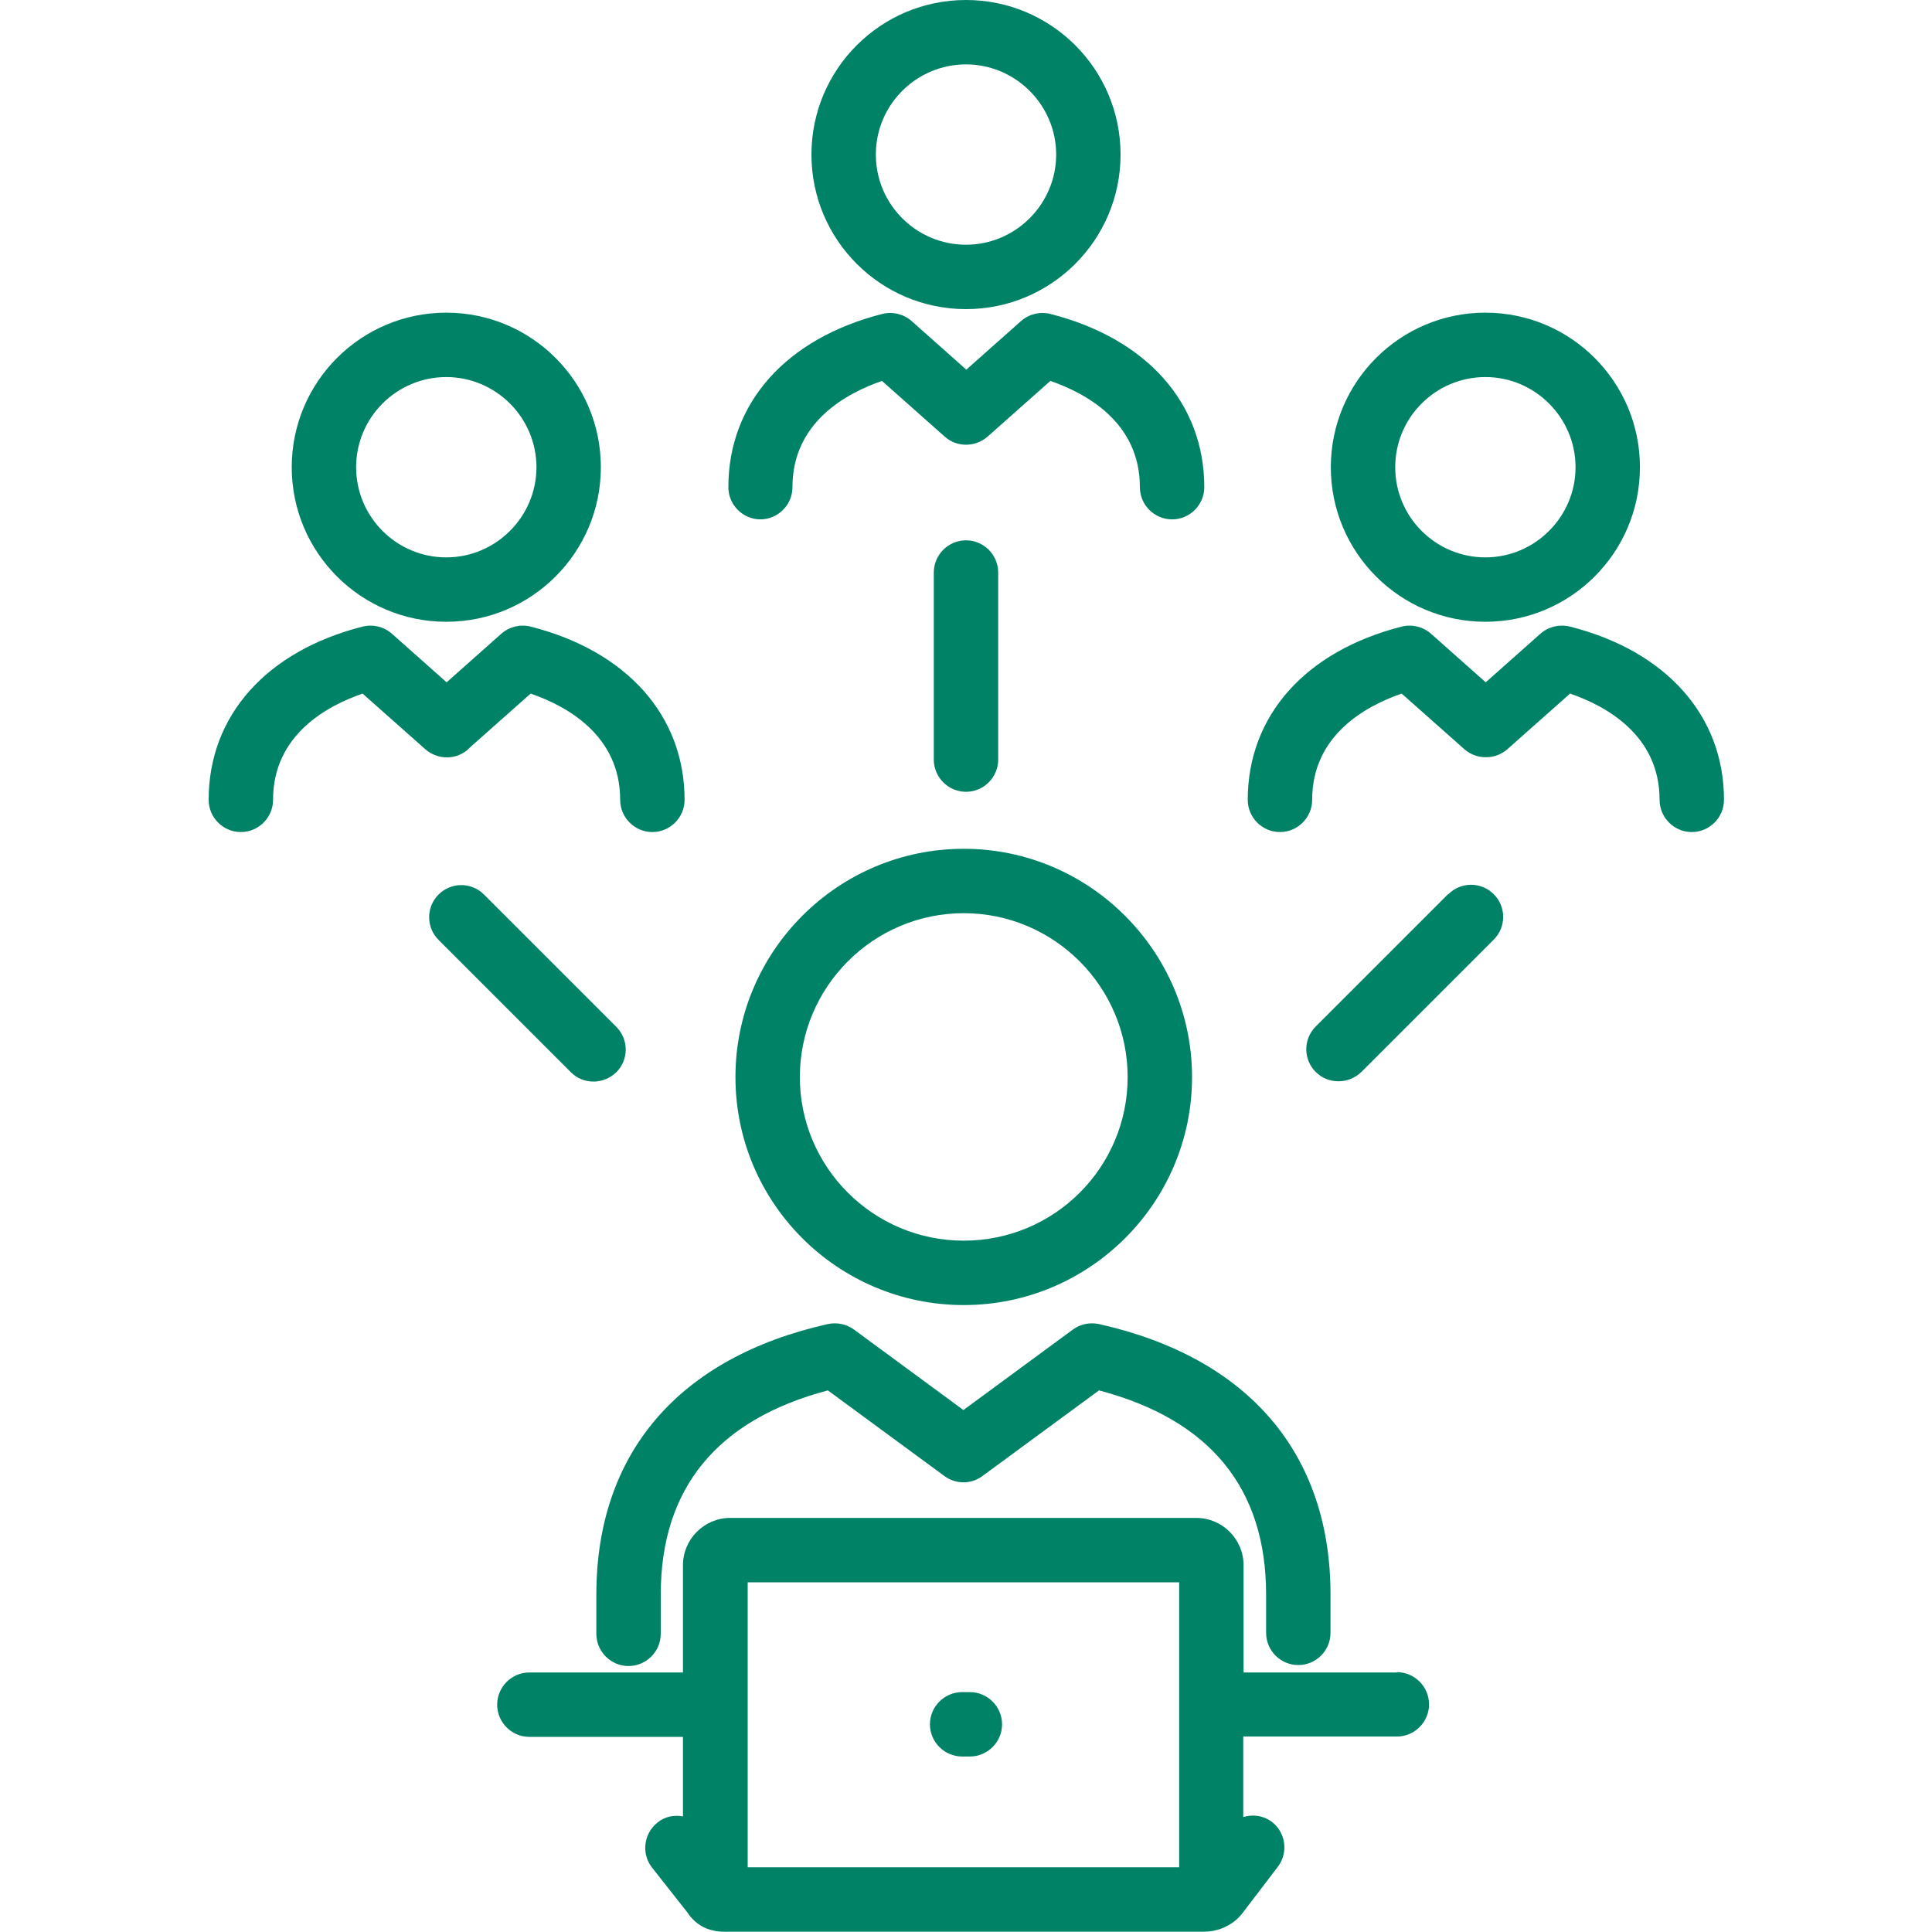
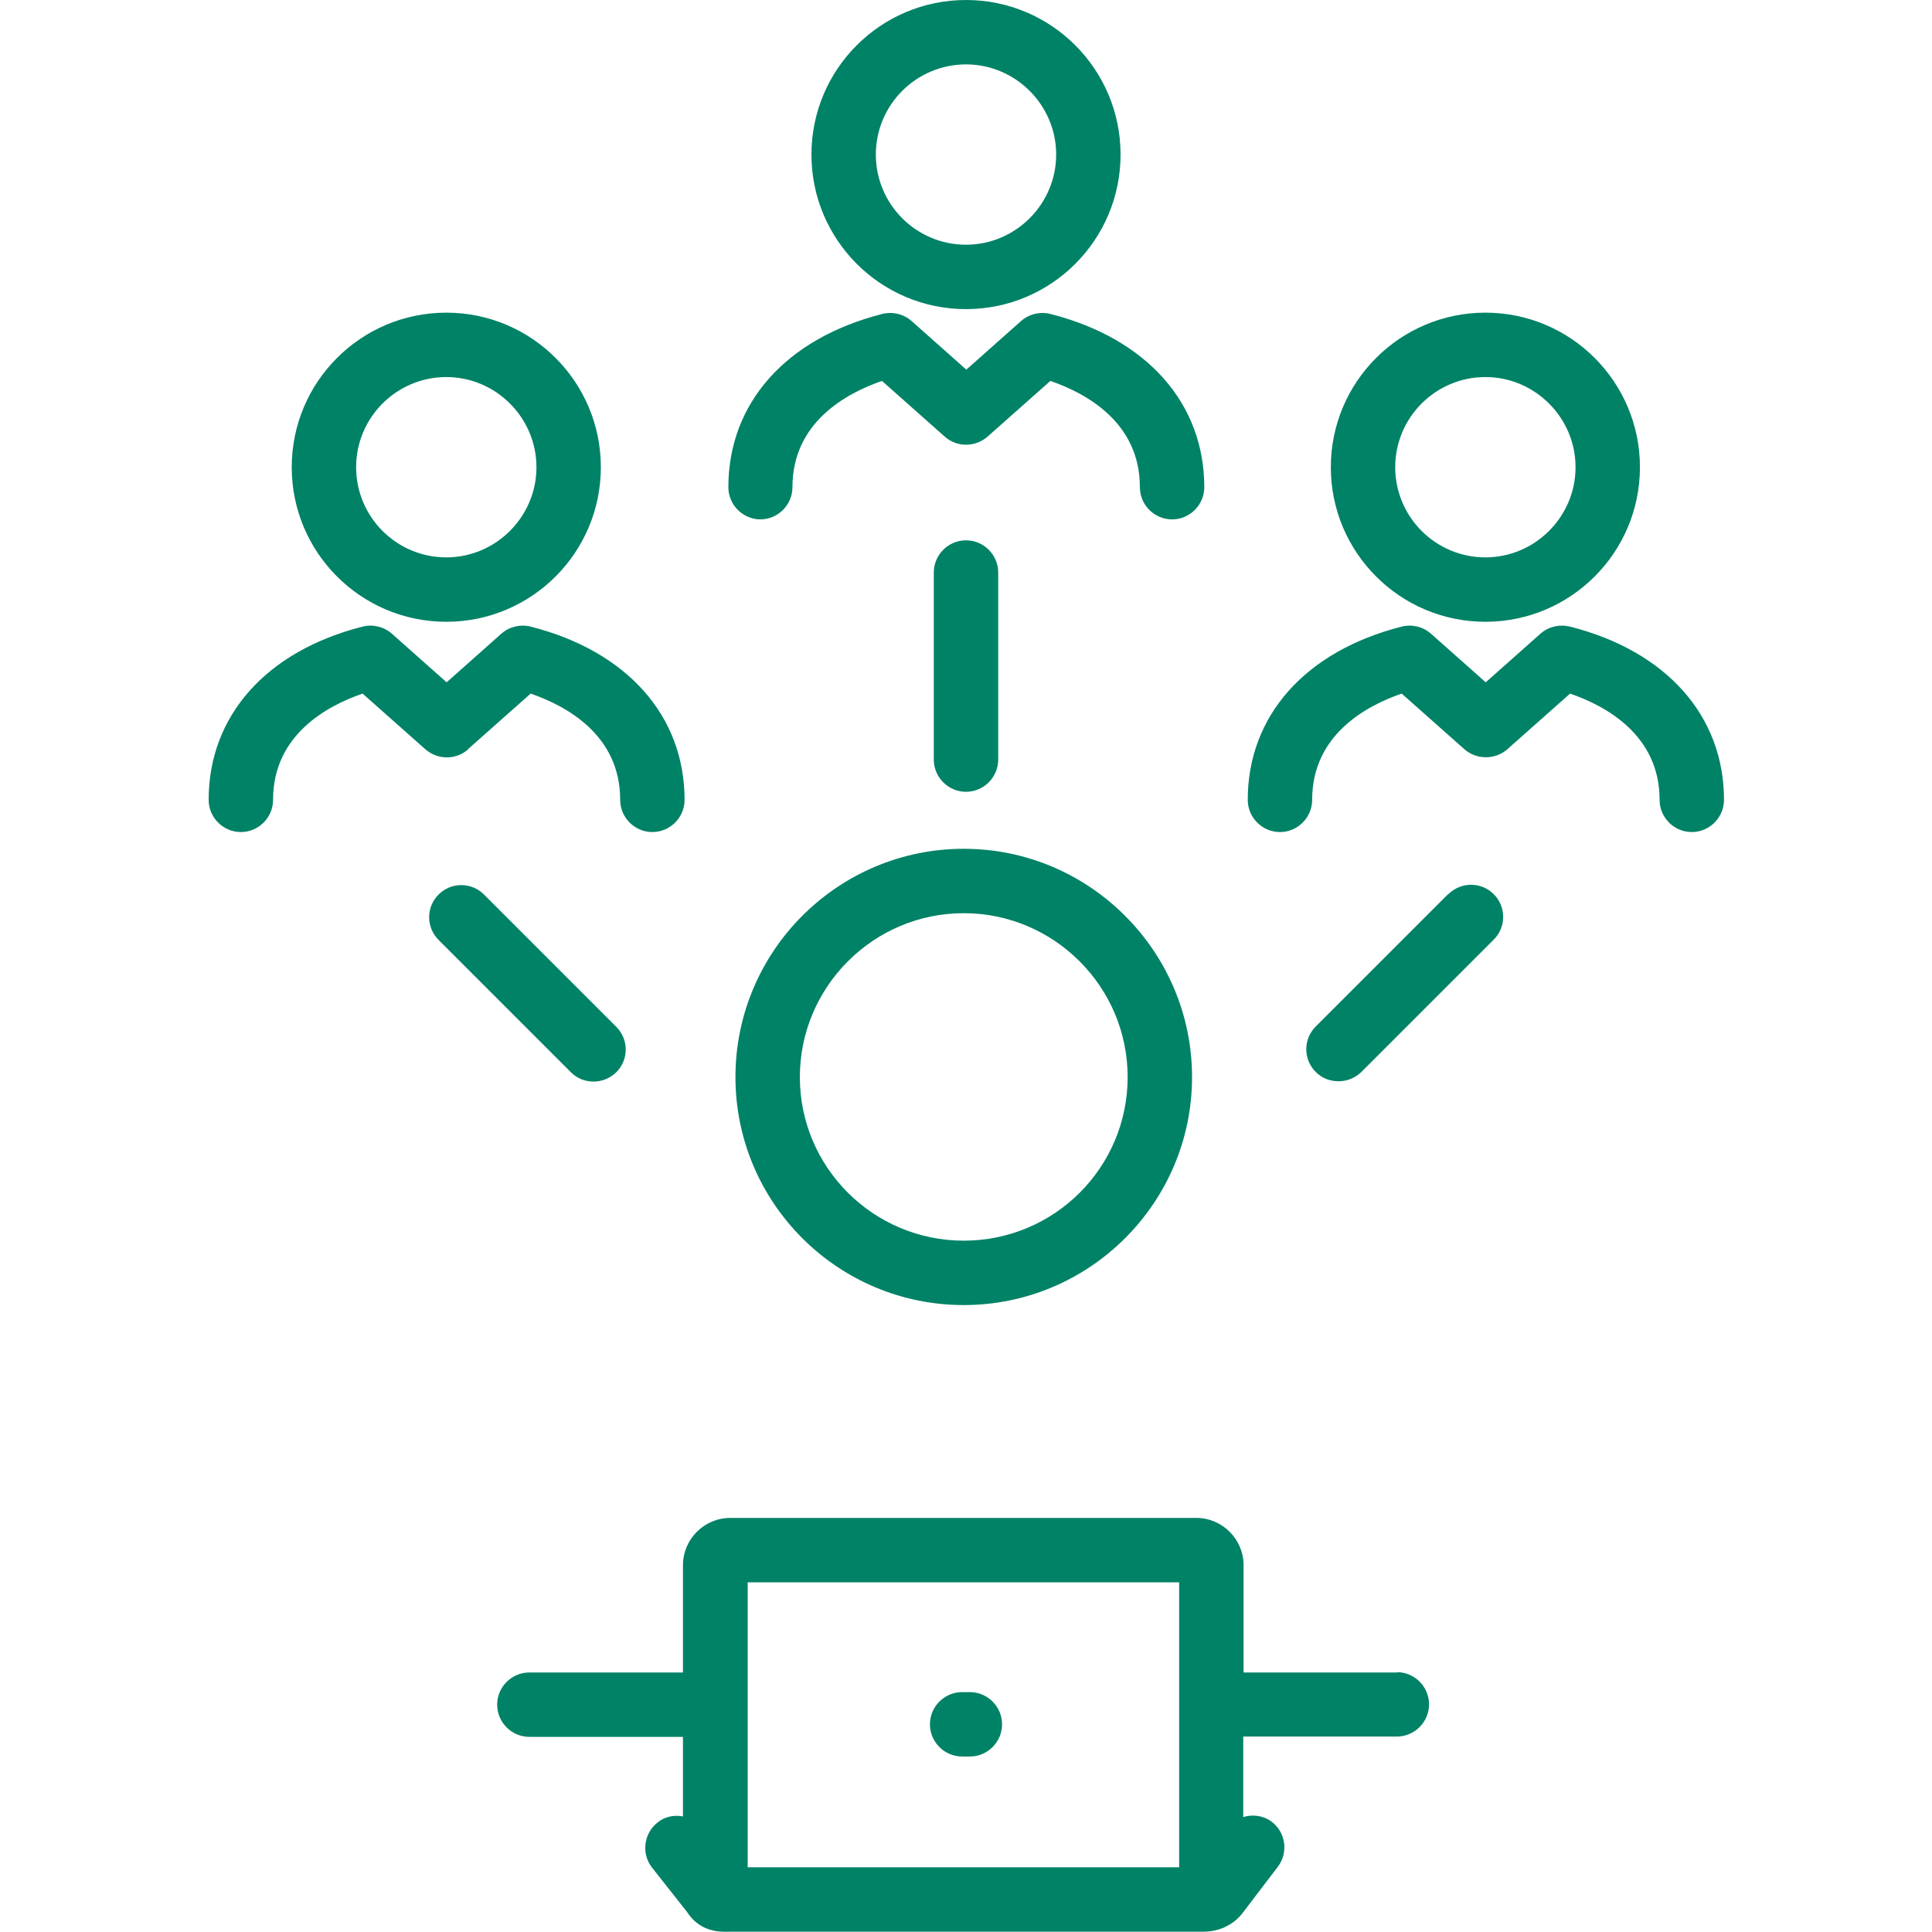
<svg xmlns="http://www.w3.org/2000/svg" id="Art" viewBox="0 0 60 60">
  <defs>
    <style>.cls-1{fill:#008266;}</style>
  </defs>
  <path class="cls-1" d="m22.84,33.45c0,3.91,3.18,7.08,7.09,7.08s7.09-3.18,7.09-7.08-3.18-7.09-7.09-7.09-7.09,3.18-7.09,7.09Zm7.09-5.09c2.8,0,5.09,2.28,5.09,5.09s-2.28,5.08-5.09,5.08-5.09-2.28-5.09-5.08,2.28-5.09,5.09-5.09Z" />
  <path class="cls-1" d="m31,23.59v-5.81c0-.55-.45-1-1-1s-1,.45-1,1v5.81c0,.55.45,1,1,1s1-.45,1-1Z" />
  <path class="cls-1" d="m18.43,33.59c.26,0,.51-.1.71-.29.39-.39.39-1.02,0-1.41l-4.11-4.11c-.39-.39-1.02-.39-1.41,0-.39.39-.39,1.02,0,1.41l4.11,4.11c.2.2.45.29.71.29Z" />
  <path class="cls-1" d="m44.97,27.77l-4.11,4.11c-.39.39-.39,1.02,0,1.41.2.2.45.29.71.29s.51-.1.71-.29l4.11-4.11c.39-.39.39-1.02,0-1.41s-1.02-.39-1.41,0Z" />
  <path class="cls-1" d="m13.86,19.31c2.65,0,4.8-2.15,4.8-4.8s-2.15-4.8-4.8-4.8-4.8,2.15-4.8,4.8,2.15,4.8,4.8,4.8Zm0-7.6c1.54,0,2.8,1.26,2.8,2.8s-1.26,2.8-2.8,2.8-2.8-1.25-2.8-2.8,1.26-2.8,2.8-2.8Z" />
  <path class="cls-1" d="m14.53,23.27l1.95-1.73c1.1.38,2.78,1.28,2.78,3.3,0,.55.45,1,1,1s1-.45,1-1c0-2.61-1.79-4.62-4.78-5.38-.32-.08-.66,0-.91.22l-1.7,1.51-1.7-1.51c-.25-.22-.59-.3-.91-.22-2.99.76-4.78,2.77-4.78,5.38,0,.55.45,1,1,1s1-.45,1-1c0-2.02,1.68-2.92,2.78-3.3l1.95,1.73c.38.33.95.34,1.33,0Z" />
  <path class="cls-1" d="m30,9.6c2.65,0,4.8-2.15,4.8-4.8s-2.15-4.8-4.8-4.8-4.8,2.15-4.8,4.8,2.15,4.8,4.8,4.8Zm0-7.6c1.54,0,2.8,1.26,2.8,2.8s-1.26,2.8-2.8,2.8-2.8-1.25-2.8-2.8,1.26-2.8,2.8-2.8Z" />
  <path class="cls-1" d="m23.61,16.13c.55,0,1-.45,1-1,0-2.02,1.68-2.92,2.78-3.3l1.95,1.73c.38.34.95.33,1.33,0l1.95-1.73c1.1.38,2.78,1.28,2.78,3.3,0,.55.45,1,1,1s1-.45,1-1c0-2.61-1.79-4.62-4.78-5.38-.32-.08-.66,0-.91.22l-1.7,1.51-1.7-1.51c-.25-.22-.59-.3-.91-.22-2.99.76-4.78,2.77-4.78,5.38,0,.55.45,1,1,1Z" />
  <path class="cls-1" d="m46.13,19.31c2.65,0,4.8-2.15,4.8-4.8s-2.15-4.8-4.8-4.8-4.8,2.15-4.8,4.8,2.15,4.8,4.8,4.8Zm0-7.6c1.54,0,2.8,1.26,2.8,2.8s-1.26,2.8-2.8,2.8-2.8-1.25-2.8-2.8,1.26-2.8,2.8-2.8Z" />
  <path class="cls-1" d="m48.75,19.46c-.32-.08-.66,0-.91.22l-1.7,1.51-1.7-1.51c-.25-.22-.59-.3-.91-.22-2.99.76-4.78,2.77-4.78,5.38,0,.55.45,1,1,1s1-.45,1-1c0-2.02,1.68-2.92,2.78-3.3l1.95,1.73c.38.33.95.33,1.33,0l1.95-1.73c1.1.38,2.78,1.28,2.78,3.3,0,.55.45,1,1,1s1-.45,1-1c0-2.61-1.79-4.62-4.78-5.38Z" />
  <path class="cls-1" d="m43.39,51.94h-4.77v-3.33c0-.81-.66-1.47-1.47-1.47h-14.47c-.81,0-1.47.66-1.47,1.47v3.33h-4.77c-.55,0-1,.45-1,1s.45,1,1,1h4.77v2.47c-.27-.05-.56,0-.79.19-.43.34-.51.97-.17,1.4l1.08,1.37c.42.65,1.04.63,1.35.62h14.54s.09,0,.15,0c.16,0,.38-.02.62-.12.01,0,.02-.01.04-.02.2-.09.41-.23.59-.48l1.06-1.39c.34-.44.25-1.07-.18-1.4-.27-.2-.59-.24-.89-.15v-2.5h4.77c.55,0,1-.45,1-1s-.45-1-1-1Zm-20.17-2.8h13.4v8.85h-13.4v-8.85Z" />
  <path class="cls-1" d="m29.88,54.55h.24c.55,0,1-.45,1-1s-.45-1-1-1h-.24c-.55,0-1,.45-1,1s.45,1,1,1Z" />
-   <path class="cls-1" d="m40.32,51.71c.55,0,1-.45,1-1v-1.19c0-4.38-2.55-7.36-7.19-8.4-.28-.06-.58,0-.81.17l-3.4,2.5-3.4-2.5c-.23-.17-.53-.23-.81-.17-4.64,1.04-7.19,4.02-7.19,8.4v1.22c0,.55.45,1,1,1s1-.45,1-1v-1.22c0-3.3,1.75-5.43,5.19-6.34l3.62,2.66c.35.26.83.26,1.18,0l3.62-2.66c3.45.91,5.19,3.04,5.19,6.34v1.19c0,.55.45,1,1,1Z" />
</svg>